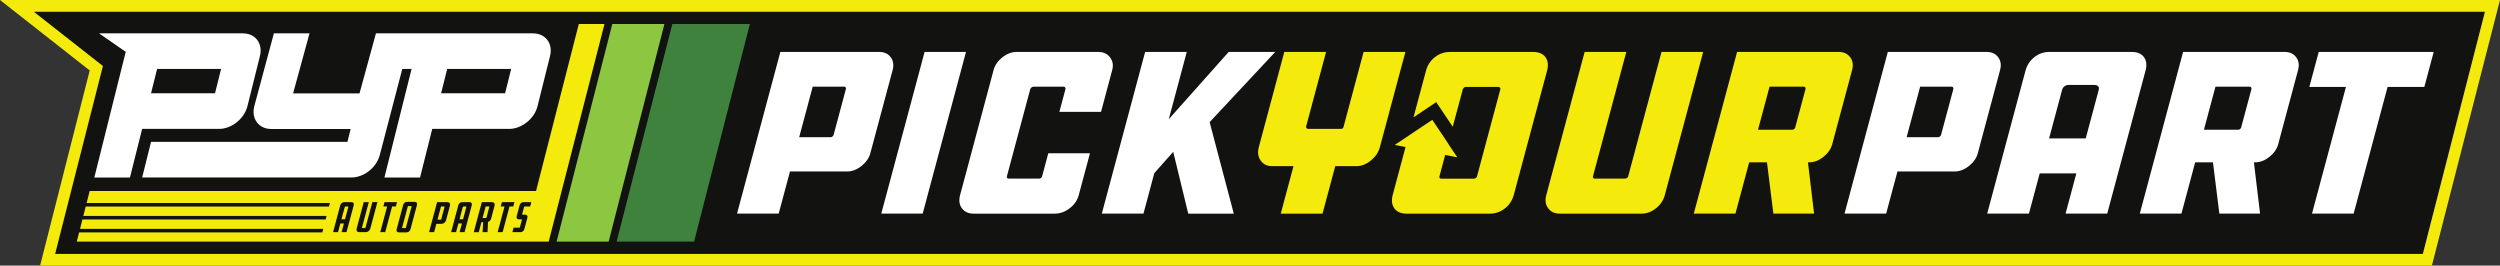
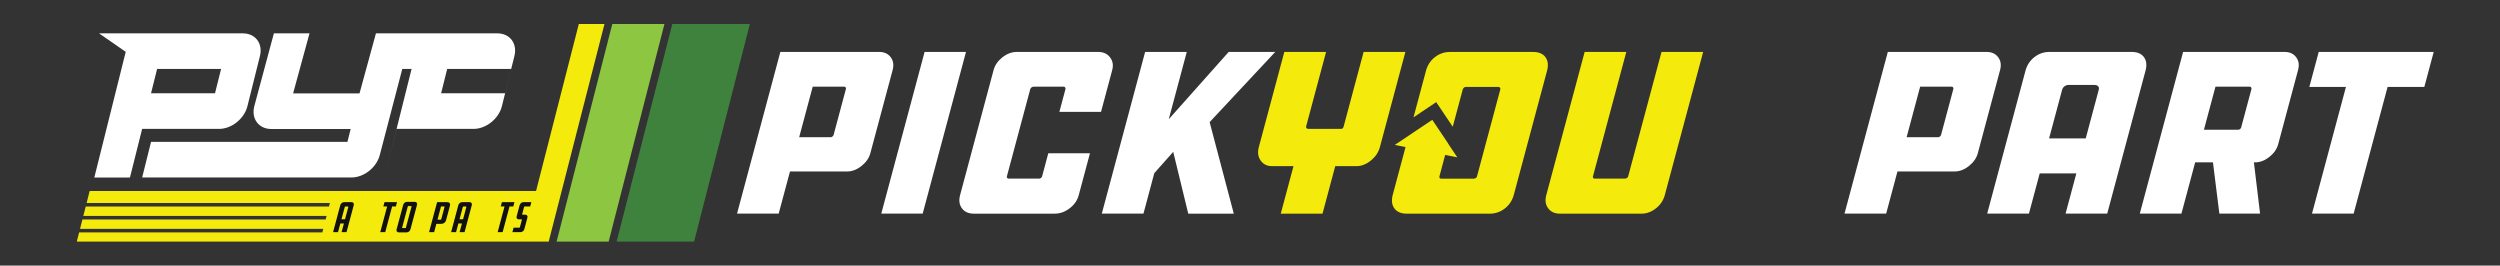
<svg xmlns="http://www.w3.org/2000/svg" id="Layer_1" viewBox="0 0 1215.5 129.12">
  <rect x="0" y="0" width="1215.5" height="129.12" fill="#333333" stroke="none" />
  <defs>
    <style>.cls-1{fill:#3e823e;}.cls-1,.cls-2,.cls-3,.cls-4,.cls-5,.cls-6{stroke-width:0px;}.cls-2{fill:#8dc640;}.cls-3{fill:#121211;}.cls-4{fill:#fff;}.cls-5{fill:#f4ea0c;}.cls-6{fill:#111110;}</style>
  </defs>
-   <polygon class="cls-3" points="16.39 5.67 50.02 32.08 26.79 123.46 1178 123.46 1208.2 5.67 16.39 5.67" />
  <path class="cls-4" d="M379.42,25.25h48.07c2.43,0,4.28.85,5.57,2.56,1.29,1.7,1.6,3.79.94,6.25l-10.84,40.44c-.63,2.35-2.07,4.42-4.31,6.2-2.24,1.78-4.56,2.67-6.94,2.67h-27.82l-5.49,20.48h-20.25l21.06-78.61ZM388.56,66.72h15.36c.26,0,.55-.12.84-.37.3-.25.47-.49.53-.71l5.99-22.36c.08-.31.04-.57-.13-.8-.16-.23-.38-.34-.65-.34h-15.36l-6.58,24.57Z" />
  <path class="cls-4" d="M469.67,25.25l-21.06,78.61h-20.13l21.06-78.61h20.13Z" />
  <path class="cls-4" d="M509.69,74.52h20.25l-5.46,20.36c-.68,2.54-2.15,4.68-4.42,6.4-2.26,1.73-4.66,2.59-7.21,2.59h-39.48c-2.5,0-4.4-.86-5.68-2.59-1.28-1.72-1.58-3.86-.9-6.4l16.29-60.81c.64-2.39,2.06-4.45,4.28-6.2,2.21-1.75,4.57-2.62,7.07-2.62h39.48c2.5,0,4.43.87,5.78,2.62,1.35,1.74,1.71,3.81,1.07,6.2l-5.44,20.31h-20.25l2.94-10.98c.09-.34.05-.64-.13-.88-.18-.25-.39-.37-.61-.37h-14.79c-.34,0-.67.13-.98.37-.32.25-.52.54-.61.88l-11.34,42.32c-.09.34-.04.62.15.82.19.21.46.31.8.31h14.79c.26,0,.54-.12.83-.34.29-.23.48-.49.56-.8l3-11.21Z" />
  <path class="cls-4" d="M599.86,103.87h-22.13l-7.31-30.04-9.2,10.35-5.27,19.68h-20.25l21.06-78.61h20.25l-8.76,32.71,29.13-32.71h22.64l-31.9,34.13,11.74,44.48Z" />
  <path class="cls-5" d="M643.02,103.87h-20.31l6.19-23.09h-10.47c-2.39,0-4.22-.91-5.5-2.73-1.28-1.82-1.57-4-.89-6.54l12.39-46.25h20.31l-9.71,36.24c-.07.26,0,.52.19.77.2.25.45.37.75.37h16.21c.53,0,.9-.38,1.1-1.14l9.71-36.24h20.31l-12.39,46.25c-.68,2.54-2.15,4.72-4.4,6.54-2.25,1.82-4.57,2.73-6.96,2.73h-10.35l-6.19,23.09Z" />
  <path class="cls-5" d="M770.46,25.25h20.25l-16.23,60.58c-.07.27-.02.5.15.71.17.21.37.31.6.31h14.79c.34,0,.67-.11.99-.31.32-.21.52-.45.59-.71l16.23-60.58h20.25l-18.66,69.63c-.68,2.54-2.11,4.68-4.28,6.4-2.17,1.73-4.49,2.59-6.95,2.59h-39.87c-2.43,0-4.29-.86-5.59-2.59-1.3-1.72-1.61-3.86-.93-6.4l18.66-69.63Z" />
-   <path class="cls-5" d="M844.61,25.25h49.37c2.43,0,4.28.85,5.57,2.56,1.29,1.7,1.6,3.79.94,6.25l-9.65,36.01c-.64,2.39-2.08,4.46-4.31,6.23-2.23,1.76-4.55,2.64-6.94,2.64h-.57l2.99,24.91h-19.8l-3.11-24.91h-8.65l-6.68,24.91h-20.25l21.06-78.61ZM872.81,62.06l5.03-18.77c.07-.27.03-.52-.13-.77-.16-.25-.36-.37-.58-.37h-16.78l-5.61,20.93h16.78c.23,0,.49-.11.78-.34.29-.23.46-.45.52-.68Z" />
  <path class="cls-4" d="M917.86,25.25h48.07c2.43,0,4.28.85,5.57,2.56,1.29,1.7,1.6,3.79.94,6.25l-10.83,40.44c-.63,2.35-2.07,4.42-4.31,6.2-2.24,1.78-4.56,2.67-6.94,2.67h-27.82l-5.49,20.48h-20.25l21.06-78.61ZM927,66.72h15.36c.26,0,.55-.12.84-.37.3-.25.47-.49.53-.71l5.99-22.36c.08-.31.04-.57-.13-.8-.16-.23-.38-.34-.65-.34h-15.36l-6.58,24.57Z" />
  <path class="cls-4" d="M1043.14,34.41l-18.61,69.45h-20.25l5.24-19.57h-17.81l-5.24,19.57h-20.3l18.61-69.45c.73-2.73,2.18-4.94,4.33-6.63,2.16-1.69,4.6-2.53,7.34-2.53h39.99c2.73,0,4.71.84,5.95,2.53,1.24,1.69,1.49,3.9.76,6.63ZM996.28,67.29h17.8l6.34-23.66c.19-.72.09-1.29-.31-1.7-.4-.42-1.02-.63-1.85-.63h-12.57c-.72,0-1.37.23-1.95.68-.58.45-.95,1-1.13,1.65l-6.34,23.66Z" />
  <path class="cls-4" d="M1061.44,25.25h49.37c2.43,0,4.28.85,5.57,2.56,1.29,1.7,1.6,3.79.94,6.25l-9.65,36.01c-.64,2.39-2.08,4.46-4.31,6.23-2.23,1.76-4.55,2.64-6.94,2.64h-.57l2.99,24.91h-19.79l-3.11-24.91h-8.65l-6.67,24.91h-20.25l21.06-78.61ZM1089.63,62.06l5.03-18.77c.07-.27.02-.52-.14-.77-.16-.25-.36-.37-.58-.37h-16.78l-5.61,20.93h16.78c.23,0,.49-.11.78-.34.29-.23.46-.45.52-.68Z" />
  <path class="cls-4" d="M1127.35,25.25h55.92l-4.56,17.01h-17.86l-16.51,61.6h-20.25l16.51-61.6h-17.8l4.56-17.01Z" />
  <path class="cls-5" d="M751.4,27.79c-1.25-1.69-3.25-2.53-5.98-2.53h-40.44c-2.73,0-5.18.84-7.34,2.53-2.16,1.69-3.6,3.9-4.33,6.63l-6.07,22.65,11.05-7.42,8.04,11.97,4.85-18.1c.09-.34.29-.63.58-.88.29-.25.55-.37.78-.37h15.99c.34,0,.6.12.78.37.18.25.22.54.13.88l-11.34,42.32c-.07.27-.26.5-.56.71-.3.21-.63.31-.97.31h-15.99c-.23,0-.43-.11-.6-.31-.17-.21-.22-.45-.15-.71l2.82-10.52,5.89,1.17-4.43-6.62.02-.06-7.75-11.55-.95.64-17.29,11.56,5.24,1.04-6.21,23.16c-.73,2.73-.47,4.95.78,6.66,1.25,1.7,3.24,2.56,5.97,2.56h40.44c2.73,0,5.18-.85,7.34-2.56,2.16-1.71,3.61-3.93,4.34-6.66l16.14-60.24c.73-2.73.47-4.94-.79-6.63Z" />
  <path class="cls-4" d="M118.1,16.21H48.15l12.98,8.99-15.27,61.1h17.32l5.93-23.63h37.41c6.08,0,12.26-4.95,13.77-11.02l6.09-24.41c1.52-6.08-2.2-11.02-8.28-11.02ZM104.54,45.34h-31.11l2.95-11.81h31.11l-2.95,11.81Z" />
  <polygon class="cls-5" points="293.9 11.66 281.42 11.66 260.63 92.86 43.59 92.86 42.11 98.71 160.39 98.71 159.95 100.43 41.67 100.43 40.51 105 158.78 105 158.34 106.71 40.07 106.71 38.91 111.29 157.17 111.29 156.73 113 38.47 113 37.34 117.46 266.78 117.46 293.9 11.66" />
-   <path class="cls-4" d="M259.15,16.21h-59.46s-16.91.01-16.91.01l-7.98,29.18h-32.29l7.98-29.18h-17.32v-.02s-9.55,35.5-9.55,35.5c-1.52,6.08,2.2,11.02,8.28,11.02h38.59l-1.56,6.25h-95.49l-4.32,17.32h101.79c6.08,0,12.26-4.95,13.77-11.02l10.91-41.74h4.52l-13.2,52.77h17.32l5.93-23.63h37.41c6.08,0,12.26-4.95,13.77-11.02l6.09-24.41c1.52-6.08-2.2-11.02-8.28-11.02ZM245.58,45.34h-31.11l2.95-11.81h31.11l-2.95,11.81Z" />
+   <path class="cls-4" d="M259.15,16.21h-59.46s-16.91.01-16.91.01l-7.98,29.18h-32.29l7.98-29.18h-17.32v-.02s-9.55,35.5-9.55,35.5c-1.52,6.08,2.2,11.02,8.28,11.02h38.59l-1.56,6.25h-95.49l-4.32,17.32h101.79c6.08,0,12.26-4.95,13.77-11.02l10.91-41.74h4.52l-13.2,52.77l5.93-23.63h37.41c6.08,0,12.26-4.95,13.77-11.02l6.09-24.41c1.52-6.08-2.2-11.02-8.28-11.02ZM245.58,45.34h-31.11l2.95-11.81h31.11l-2.95,11.81Z" />
  <path class="cls-6" d="M171.99,99.77l-3.51,13.1h-2.41l1.14-4.23h-1.73l-1.14,4.23h-2.4l3.51-13.1c.12-.44.35-.79.7-1.07.35-.28.74-.42,1.17-.42h3.57c.44,0,.77.14.97.42.2.28.25.64.13,1.07ZM166.02,106.62h1.73l1.58-5.9c.02-.09.02-.17-.02-.23-.04-.06-.1-.1-.19-.1h-1.13c-.09,0-.17.03-.24.1-.08.06-.13.14-.15.23l-1.58,5.9Z" />
-   <path class="cls-6" d="M176.86,98.28h2.45l-3.31,12.37s0,.09.01.13c.02.04.04.06.06.06h1.47s.06-.02.1-.06c.04-.04.07-.08.08-.13l3.31-12.37h2.46l-3.44,12.82c-.14.53-.42.96-.84,1.28-.42.33-.9.49-1.43.49h-3.07c-.53,0-.92-.16-1.16-.49-.24-.33-.28-.75-.14-1.28l3.44-12.82Z" />
  <path class="cls-6" d="M192.49,100.37h-1.84l-3.35,12.5h-2.42l3.35-12.5h-1.84l.56-2.09h6.09l-.56,2.09Z" />
  <path class="cls-6" d="M197.91,98.14h3.75c.43,0,.75.14.95.42.21.28.25.64.13,1.08l-3.17,11.85c-.12.43-.35.79-.71,1.07s-.75.42-1.18.42h-3.75c-.44,0-.77-.14-.97-.42-.2-.28-.24-.64-.12-1.07l3.18-11.85c.12-.44.35-.8.7-1.08.35-.28.75-.42,1.19-.42ZM197.35,110.69l2.75-10.28c.02-.06.01-.11,0-.16-.02-.05-.04-.07-.07-.07h-1.59c-.08,0-.14.08-.18.23l-2.75,10.28c-.04.13-.01.2.06.2h1.59s.05-.02.1-.06c.05-.04.08-.09.09-.14Z" />
  <path class="cls-6" d="M214.6,108.83h-2.44l-1.08,4.04h-2.47l3.91-14.59h4.91c.55,0,.94.16,1.18.49.24.33.28.76.14,1.3l-1.86,6.96c-.15.55-.43.99-.84,1.31-.41.32-.89.49-1.44.49ZM212.71,106.8h1.61s.09-.02.13-.07c.04-.05.07-.09.08-.13l1.61-6.01c.01-.06.01-.11,0-.15-.02-.05-.05-.07-.09-.07h-1.62l-1.72,6.43Z" />
  <path class="cls-6" d="M229.38,99.77l-3.51,13.1h-2.41l1.14-4.23h-1.73l-1.14,4.23h-2.4l3.51-13.1c.12-.44.35-.79.7-1.07.35-.28.74-.42,1.17-.42h3.57c.44,0,.77.14.97.42.2.28.25.64.13,1.07ZM223.41,106.62h1.73l1.58-5.9c.02-.09.02-.17-.02-.23-.04-.06-.1-.1-.19-.1h-1.13c-.09,0-.17.03-.24.1-.08.06-.13.14-.15.23l-1.58,5.9Z" />
-   <path class="cls-6" d="M234.62,112.88l.29-4.87h-.82l-1.3,4.87h-2.45l3.91-14.59h4.91c.53,0,.92.16,1.15.49.23.33.27.76.13,1.3l-1.64,6.14c-.11.42-.3.77-.57,1.07-.27.3-.59.5-.96.62l-.23,4.97h-2.4ZM236.52,105.8l1.39-5.21s0-.1-.01-.15c-.02-.05-.05-.07-.09-.07h-1.68l-1.51,5.63h1.68s.08-.02.12-.07c.05-.05.08-.09.09-.13Z" />
  <path class="cls-6" d="M249.57,100.37h-1.84l-3.35,12.5h-2.42l3.35-12.5h-1.84l.56-2.09h6.09l-.56,2.09Z" />
  <path class="cls-6" d="M249.12,112.88l.59-2.19h2.83c.12,0,.2-.06.23-.19l.98-3.65c.04-.13,0-.2-.13-.2h-1.36c-.43,0-.74-.14-.94-.42-.2-.28-.24-.64-.12-1.07l1.44-5.39c.12-.44.35-.79.7-1.07.35-.28.74-.42,1.17-.42h3.83l-.56,2.09h-2.75s-.09.02-.13.07c-.04.05-.08.11-.09.17l-.96,3.57s0,.08.01.13c.02.04.05.06.09.06h1.38c.43,0,.75.14.96.42.21.28.25.64.13,1.07l-1.48,5.52c-.11.43-.35.79-.71,1.07-.36.28-.75.42-1.18.42h-3.94Z" />
  <polygon class="cls-2" points="297.7 11.66 270.62 117.46 295.93 117.46 323.05 11.66 297.7 11.66" />
  <polygon class="cls-1" points="326.88 11.66 299.8 117.46 337.47 117.46 364.59 11.66 326.88 11.66" />
-   <path class="cls-5" d="M1208.2,5.67l-1.92,7.49-27.13,105.8-1.16,4.51H34.5s-7.71,0-7.71,0l1.9-7.47,21.33-83.9-19.99-15.7-13.64-10.71h1191.81M1215.5,0H0l43.62,34.26-24.12,94.86h1162.89S1215.5,0,1215.5,0h0Z" />
</svg>